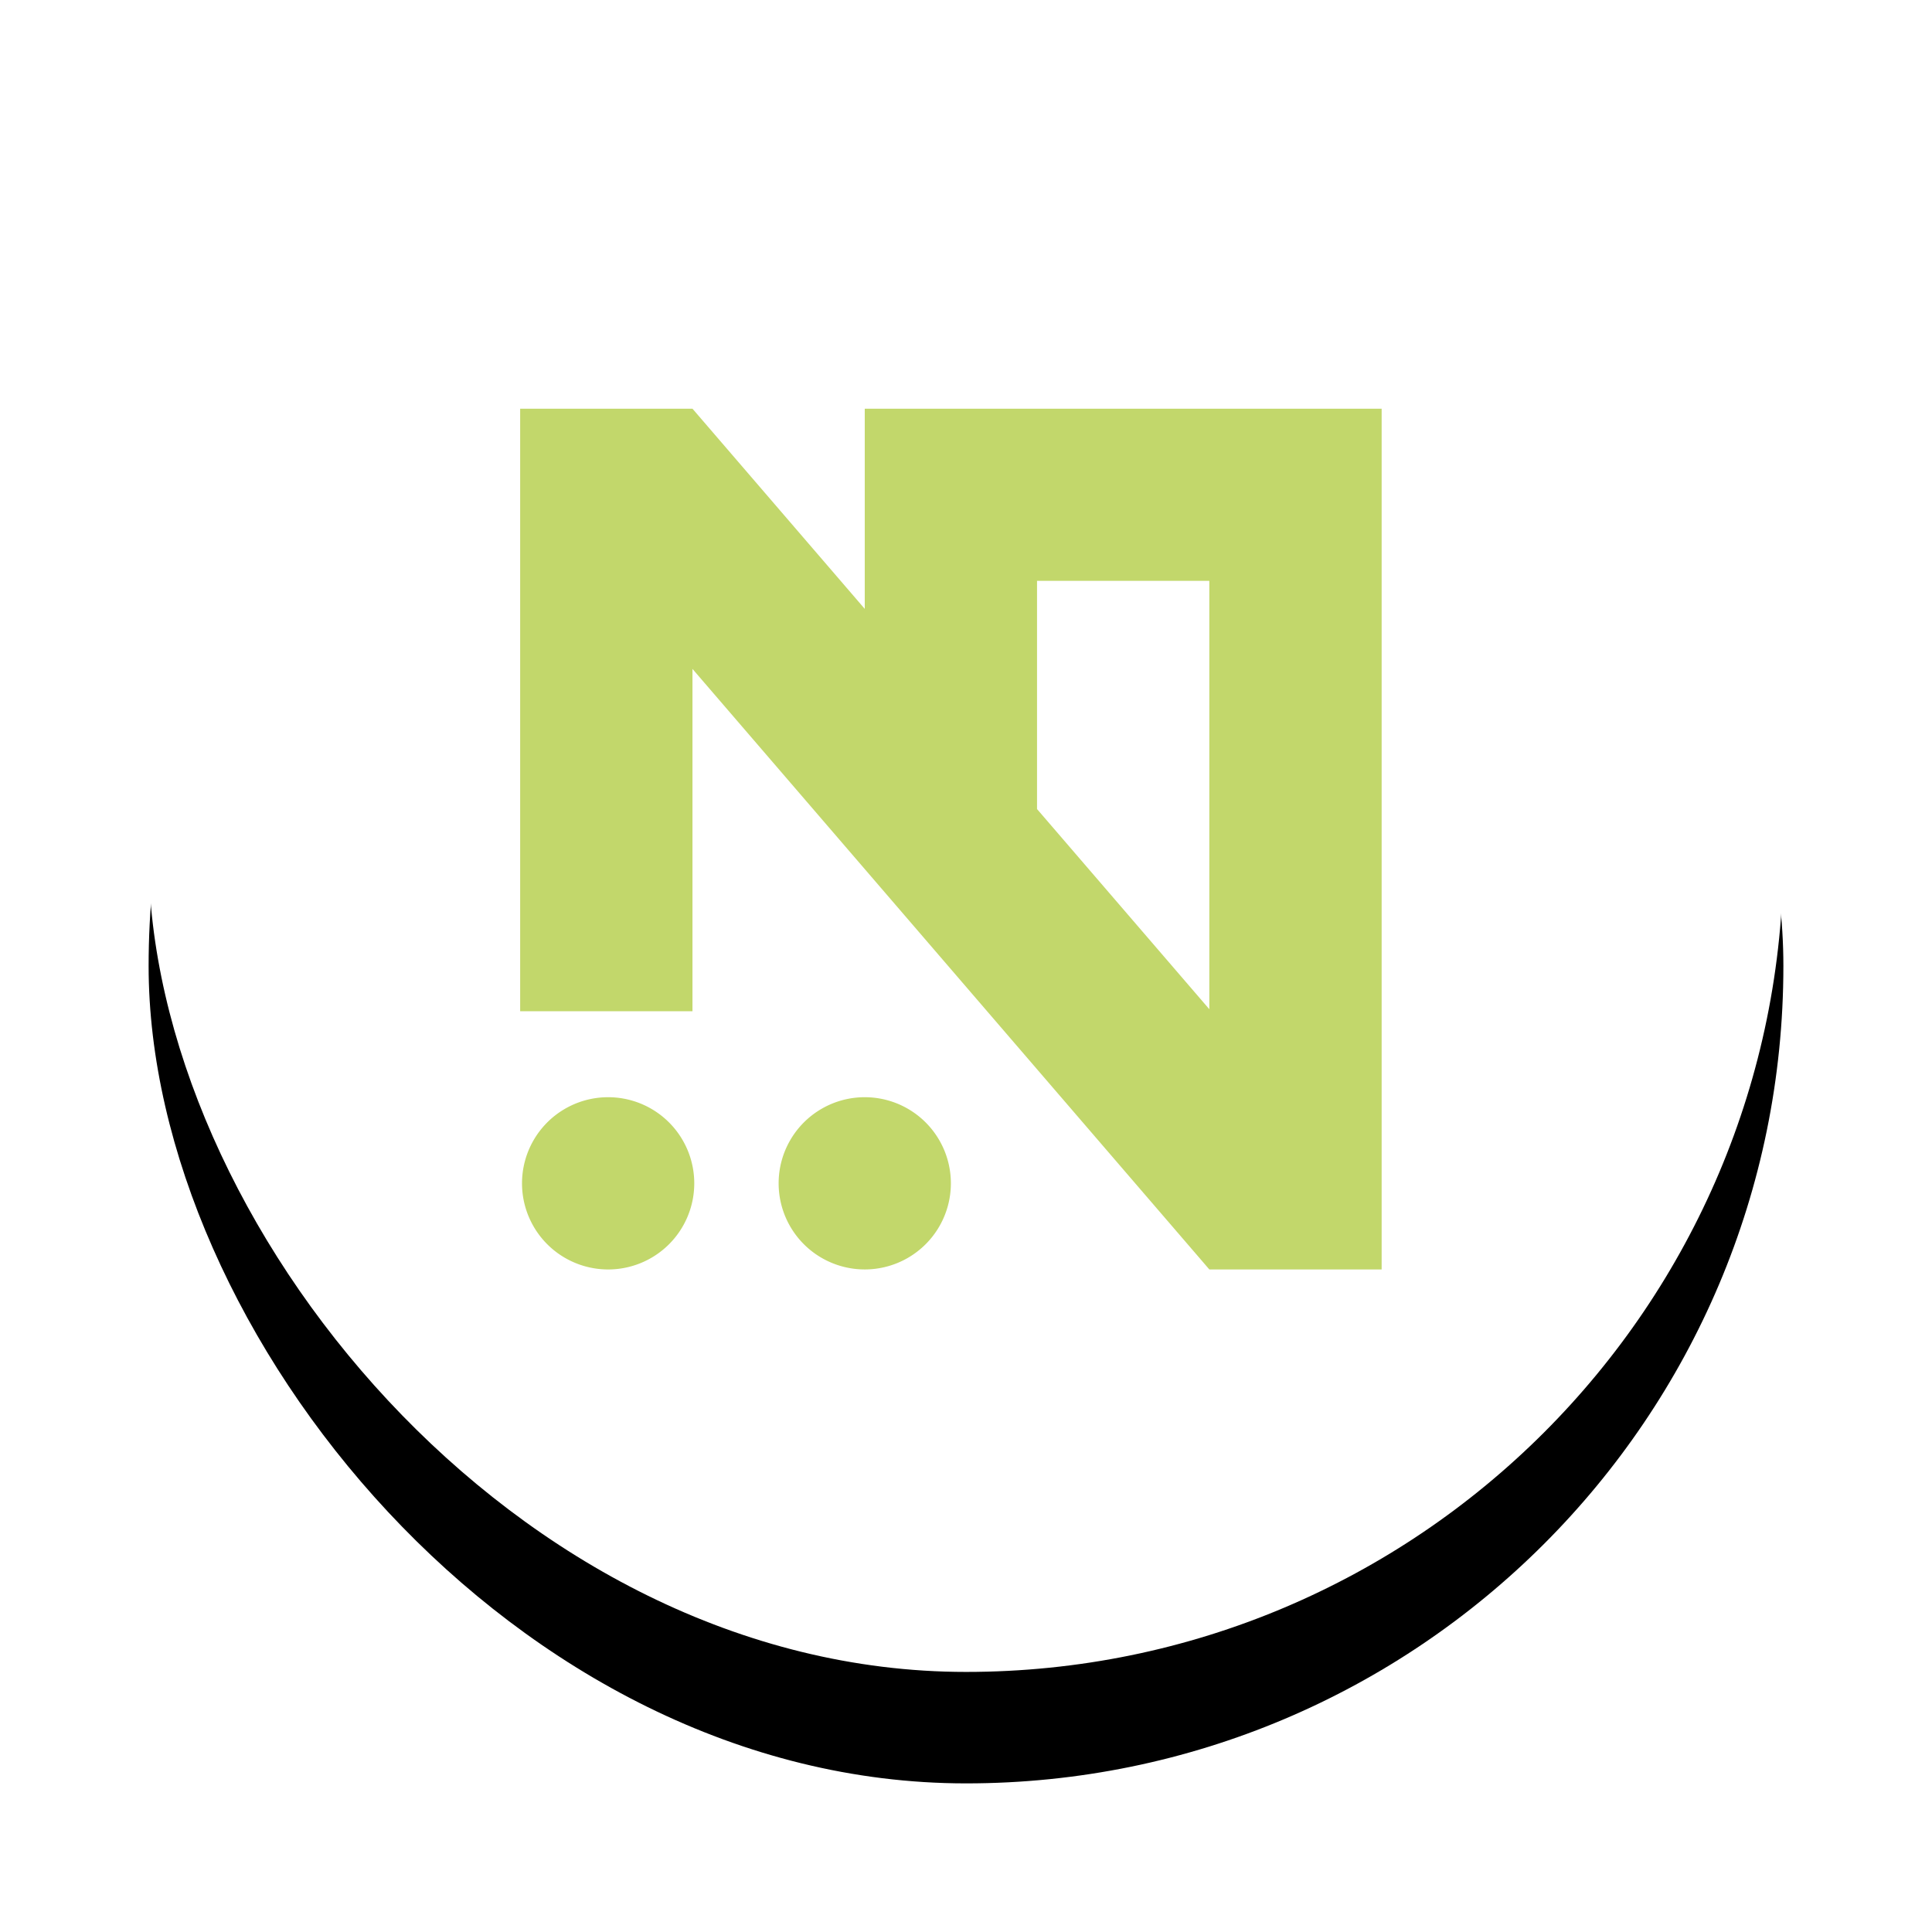
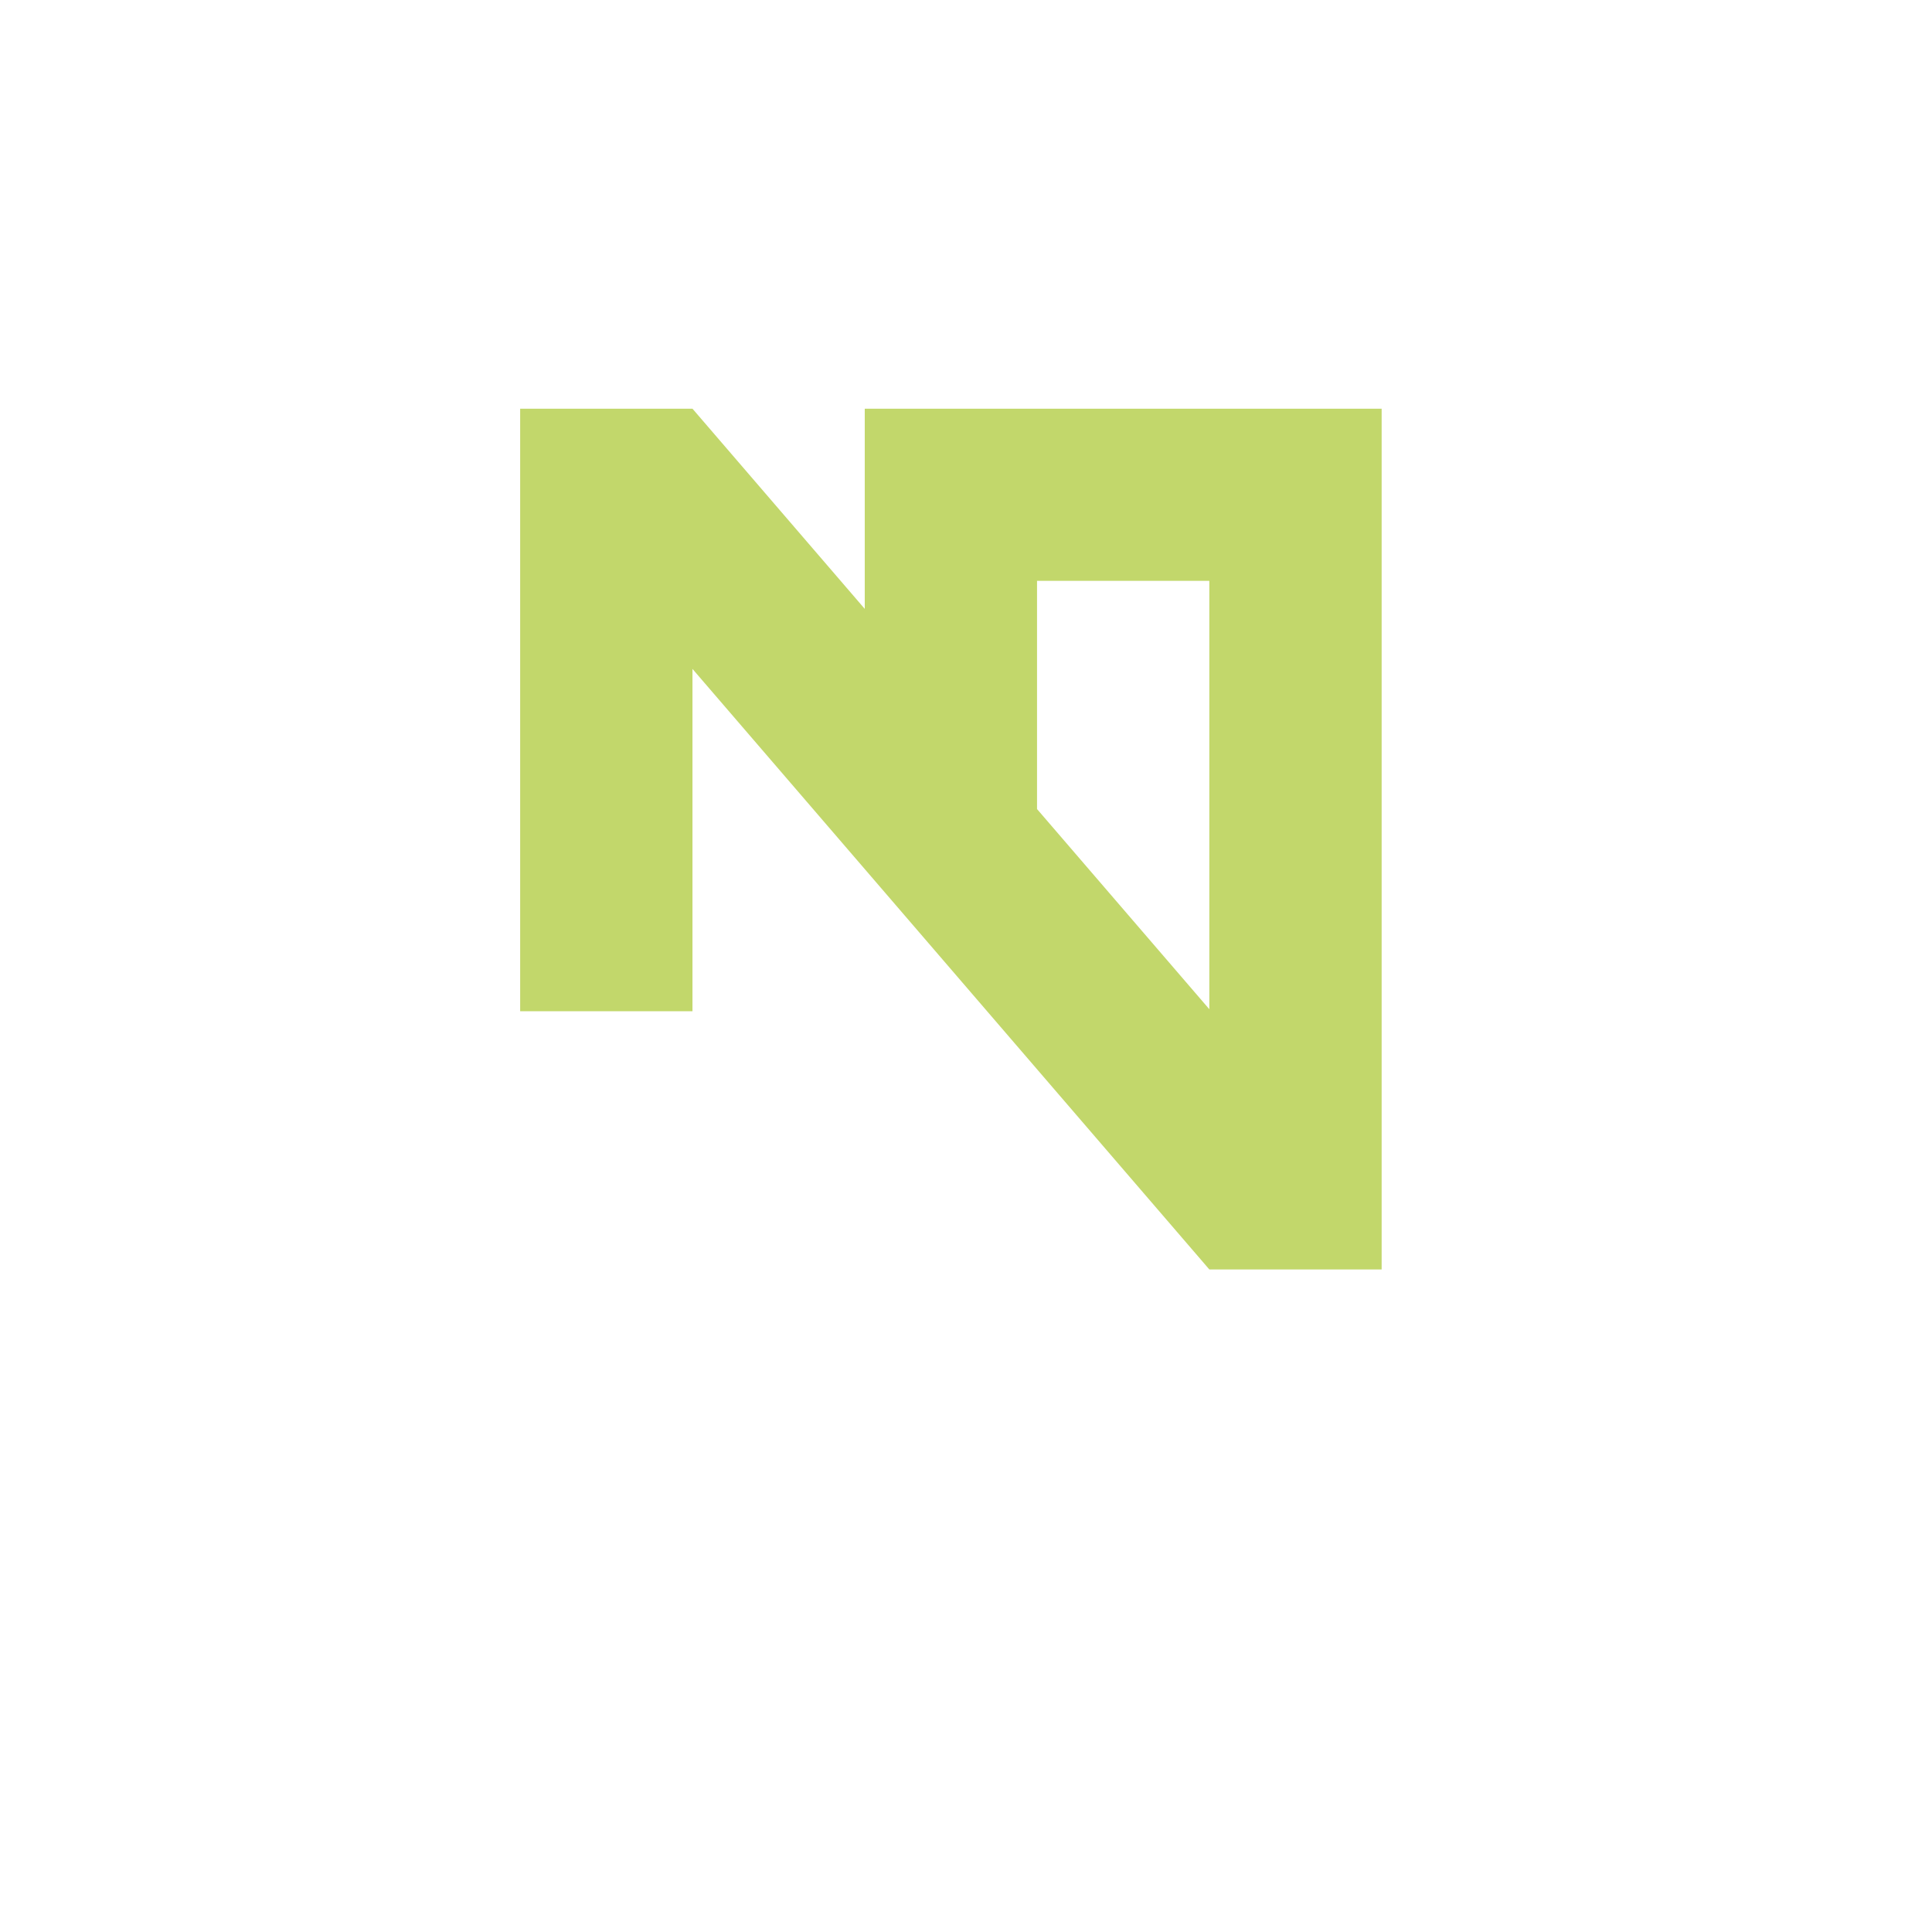
<svg xmlns="http://www.w3.org/2000/svg" xmlns:xlink="http://www.w3.org/1999/xlink" width="52" height="52">
  <defs>
    <filter id="b" width="134.1%" height="134.1%" x="-17%" y="-10.2%" filterUnits="objectBoundingBox">
      <feOffset dy="3" in="SourceAlpha" result="shadowOffsetOuter1" />
      <feGaussianBlur in="shadowOffsetOuter1" result="shadowBlurOuter1" stdDeviation="2" />
      <feColorMatrix in="shadowBlurOuter1" values="0 0 0 0 0 0 0 0 0 0 0 0 0 0 0 0 0 0 0.106 0" />
    </filter>
-     <rect id="a" width="44" height="44" x="0" y="0" rx="22" />
  </defs>
  <g fill="none" fill-rule="evenodd">
    <g transform="translate(4 1)">
      <use xlink:href="#a" fill="#000" filter="url(#b)" />
      <use xlink:href="#a" fill="#FFF" />
    </g>
    <path fill="#C2D76B" d="M14 11h4.638l4.637 5.388V11h13.912v23.167h-4.638L18.638 18.004v9.213H14V11zm18.549 16.163v-11.53h-4.637v6.143l4.637 5.387z" />
-     <path fill="#C2D76B" fill-rule="nonzero" d="M16.319 34.167a2.318 2.318 0 1 0 .002-4.635 2.318 2.318 0 0 0-.002 4.635zm9.274-2.317a2.318 2.318 0 1 1-4.636-.002 2.318 2.318 0 0 1 4.636.003z" />
  </g>
</svg>